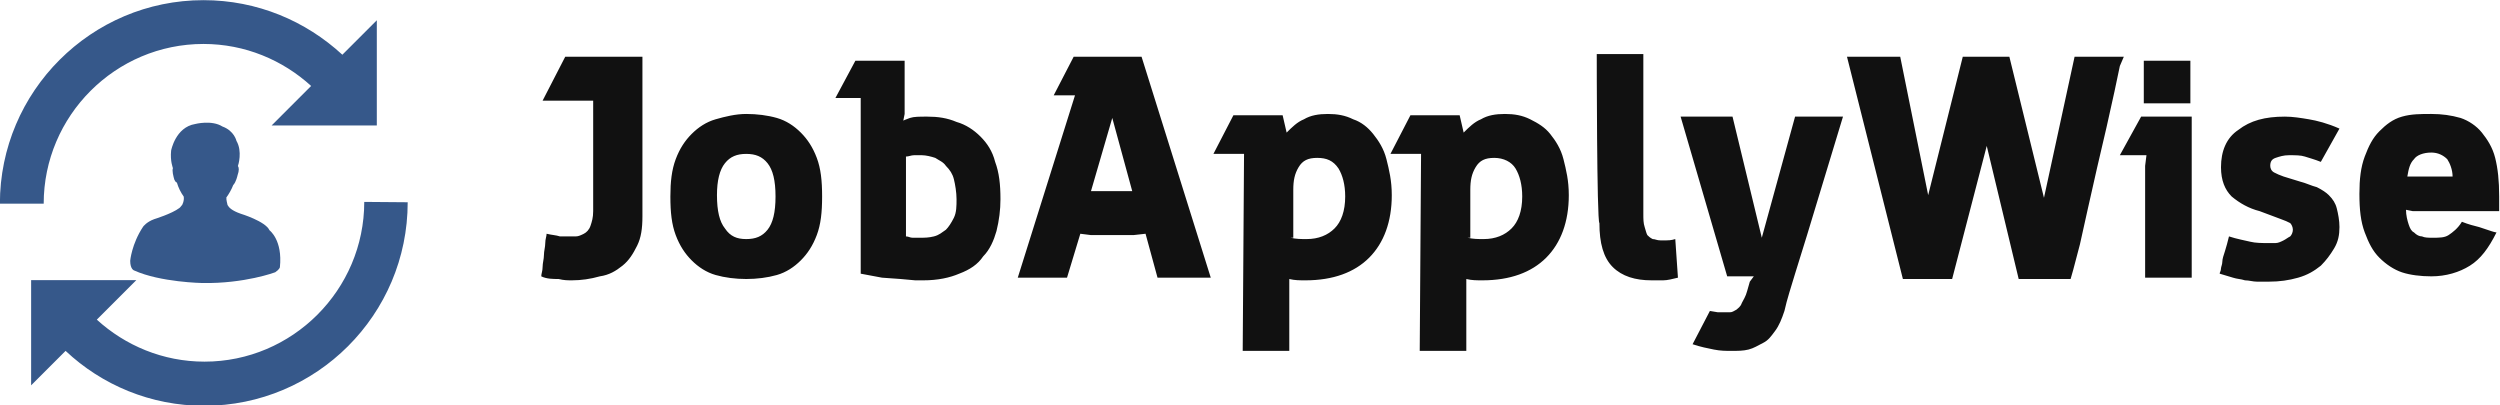
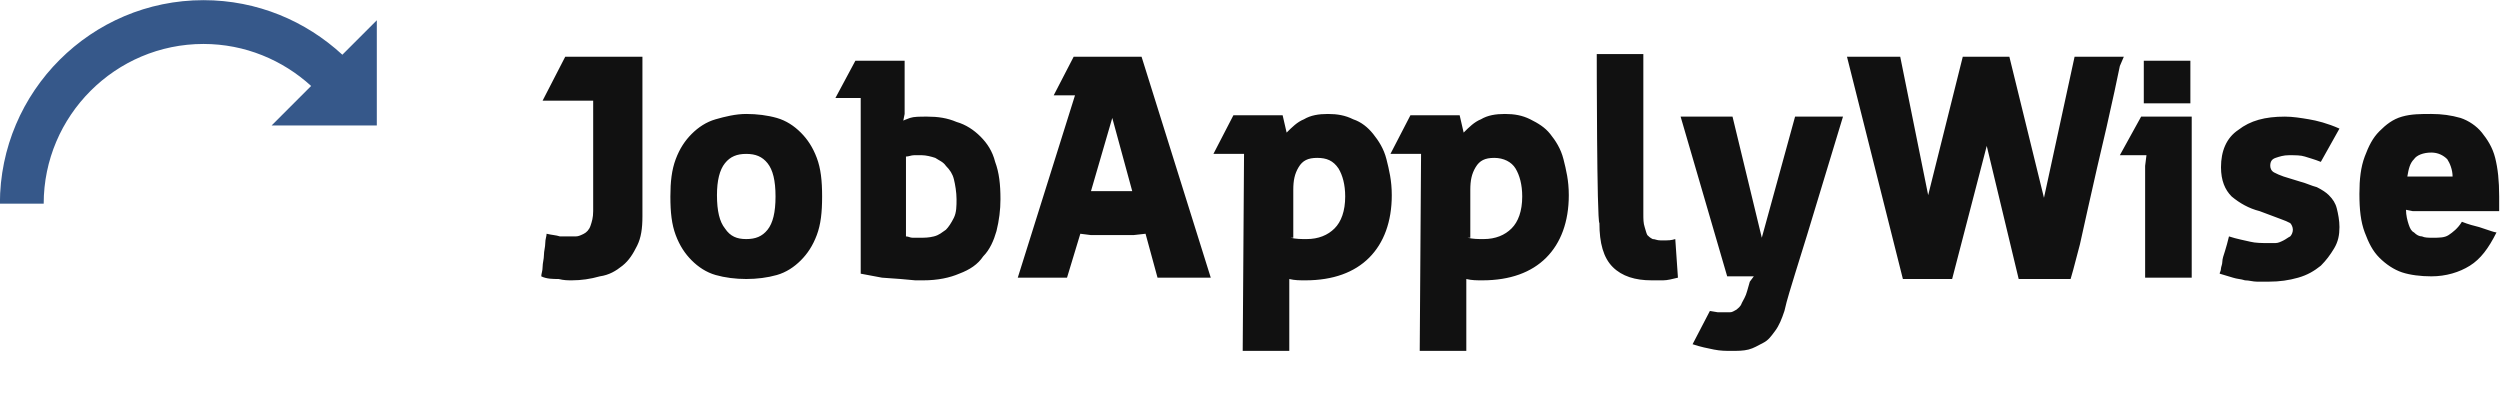
<svg xmlns="http://www.w3.org/2000/svg" version="1.1" id="Layer_1" x="0px" y="0px" viewBox="0 0 429 69.5" style="enable-background:new 0 0 429 69.5;" xml:space="preserve">
  <style type="text/css">
	.st0{fill:#36588A;}
	.st1{fill:#111111;}
	@media (prefers-color-scheme: dark) { .st1 { fill: #fff; }
</style>
  <g id="SvgjsG1012" transform="matrix(0.616,0,0,0.616,1.399,-0.835)">
    <g>
-       <path class="st0" d="M72.8,65.5c-1.1-2.5-8-4.6-8-4.6c-2.6-0.9-3.3-1.8-3.6-2.3c0-0.1,0-0.1-0.1-0.1c0,0,0,0,0,0c0,0,0-0.1,0-0.1    c0,0,0,0,0,0c0,0,0,0,0,0c-0.1-0.4-0.3-1.3-0.3-1.5c0,0,0,0.1,0,0.2c0-0.2,0-0.5,0-0.7c0,0,0,0-0.1,0.1c0.8-1.1,1.5-2.3,2-3.6    c0.8-0.8,1.2-2.7,1.2-2.7c0.5-1.4,0.4-2.2,0.1-2.6c0.1-0.2,1.3-4.1-0.4-7c0,0-0.6-2.8-3.9-4c-3-1.9-7.6-0.7-7.6-0.7    c-5.5,0.9-6.7,7.4-6.7,7.4c-0.3,3,0.5,4.8,0.5,4.9c-0.3,0.7,0.2,2.5,0.2,2.5c0.2,1.1,0.7,1.5,0.9,1.5c0.4,1.4,1.1,2.8,1.9,3.9    c0,0,0,0,0,0c0,0,0.1,0.5,0,1.1c0-0.1,0-0.1,0-0.1c0,0.3-0.3,1.2-0.4,1.3c0,0,0,0,0,0c-0.3,0.3-0.5,0.7-0.8,0.9    c-2.1,1.6-7,3.1-7,3.1c-2.2,0.8-3.1,2.1-3.1,2.1C34.4,69.3,34,74,34,74c0,2.4,1.1,2.7,1.1,2.7c7.3,3.3,19,3.5,19,3.5    c11.8,0.2,20.3-3,20.3-3c1.2-0.8,1.3-1.4,1.3-1.4C76.5,68.2,72.8,65.5,72.8,65.5z" />
      <g>
        <path class="st0" d="M9.9,58.1c0-24.5,20-44.5,44.5-44.5c11.6,0,22.1,4.5,30,11.7l-11,11l29.3,0l0-29.3l-9.6,9.6     C82.9,7.2,69.4,1.4,54.4,1.4C23.2,1.4-2.3,26.8-2.3,58.1" />
-         <path class="st0" d="M99.2,57.6c0,24.5-20,44.5-44.5,44.5c-11.6,0-22.1-4.5-30-11.7l11-11l-29.3,0l0,29.3l9.6-9.6     c10.1,9.5,23.7,15.3,38.6,15.3c31.3,0,56.7-25.4,56.7-56.7" />
      </g>
    </g>
  </g>
  <g id="SvgjsG1013" transform="matrix(2.284,0,0,2.284,79.178,-4.655)">
    <path class="st1" d="M9.9,9.6c-0.6,0-1.3,0-2,0s-1.3,0-1.8,0l1.7-3.3h5.8v12c0,0.9-0.1,1.6-0.4,2.2c-0.3,0.6-0.6,1.1-1.1,1.5   c-0.5,0.4-1,0.7-1.7,0.8c-0.7,0.2-1.4,0.3-2.1,0.3c-0.3,0-0.6,0-1-0.1C6.9,23,6.4,23,6,22.8c0-0.2,0.1-0.4,0.1-0.7   c0-0.3,0.1-0.6,0.1-0.9c0-0.3,0.1-0.6,0.1-0.9c0-0.3,0.1-0.5,0.1-0.7c0.4,0.1,0.7,0.1,1,0.2c0.2,0,0.5,0,0.6,0c0.2,0,0.4,0,0.6,0   c0.2,0,0.4-0.1,0.6-0.2s0.4-0.3,0.5-0.6c0.1-0.3,0.2-0.6,0.2-1.1L9.9,9.6L9.9,9.6z M21.4,10.6c0.8,0,1.6,0.1,2.3,0.3   s1.3,0.6,1.8,1.1s0.9,1.1,1.2,1.9c0.3,0.8,0.4,1.7,0.4,2.9s-0.1,2.1-0.4,2.9c-0.3,0.8-0.7,1.4-1.2,1.9s-1.1,0.9-1.8,1.1   C23,22.9,22.2,23,21.4,23c-0.8,0-1.6-0.1-2.3-0.3c-0.7-0.2-1.3-0.6-1.8-1.1c-0.5-0.5-0.9-1.1-1.2-1.9c-0.3-0.8-0.4-1.7-0.4-2.9   c0-1.1,0.1-2,0.4-2.8c0.3-0.8,0.7-1.4,1.2-1.9c0.5-0.5,1.1-0.9,1.8-1.1S20.6,10.6,21.4,10.6L21.4,10.6z M21.4,20   c0.7,0,1.2-0.2,1.6-0.7c0.4-0.5,0.6-1.3,0.6-2.5s-0.2-2-0.6-2.5s-0.9-0.7-1.6-0.7c-0.7,0-1.2,0.2-1.6,0.7s-0.6,1.3-0.6,2.4   c0,1.2,0.2,2,0.6,2.5C20.2,19.8,20.7,20,21.4,20z M33.3,6.6l0,4l-0.1,0.5c0,0,0.2-0.1,0.5-0.2s0.7-0.1,1.3-0.1   c0.8,0,1.5,0.1,2.2,0.4c0.7,0.2,1.3,0.6,1.8,1.1c0.5,0.5,0.9,1.1,1.1,1.9c0.3,0.8,0.4,1.7,0.4,2.8c0,0.8-0.1,1.6-0.3,2.4   c-0.2,0.7-0.5,1.4-1,1.9c-0.4,0.6-1,1-1.8,1.3c-0.7,0.3-1.6,0.5-2.7,0.5h-0.6L33,23l-1.4-0.1L30,22.6V9.4h-1.9l1.5-2.8L33.3,6.6z    M34.4,19.9c0.4,0,0.7,0,1.1-0.1s0.6-0.3,0.9-0.5c0.2-0.2,0.4-0.5,0.6-0.9s0.2-0.9,0.2-1.4s-0.1-1.1-0.2-1.5   c-0.1-0.4-0.3-0.7-0.6-1c-0.2-0.3-0.5-0.4-0.8-0.6c-0.3-0.1-0.7-0.2-1-0.2c-0.2,0-0.4,0-0.6,0s-0.4,0.1-0.6,0.1v6   c0.2,0,0.3,0.1,0.5,0.1C34,19.9,34.2,19.9,34.4,19.9L34.4,19.9z M46.1,9.2h-1.6L46,6.3h5.1l5.2,16.6h-4l-0.9-3.3l-0.9,0.1h-3.2   l-0.8-0.1l-1,3.3h-3.7L46.1,9.2z M50.4,16.4l-1.5-5.5l-1.6,5.5H50.4z M58.8,13.6l-2.3,0l1.5-2.9h3.7l0.3,1.3c0.4-0.4,0.8-0.8,1.3-1   c0.5-0.3,1.1-0.4,1.8-0.4c0.7,0,1.3,0.1,1.9,0.4c0.6,0.2,1.1,0.6,1.5,1.1c0.4,0.5,0.8,1.1,1,1.9c0.2,0.8,0.4,1.6,0.4,2.7   c0,2-0.6,3.6-1.7,4.7c-1.1,1.1-2.7,1.7-4.8,1.7c-0.4,0-0.8,0-1.2-0.1v5.4h-3.5L58.8,13.6L58.8,13.6z M62.3,19.9   c0.4,0.1,0.8,0.1,1.2,0.1c0.9,0,1.6-0.3,2.1-0.8c0.5-0.5,0.8-1.3,0.8-2.4c0-0.9-0.2-1.6-0.5-2.1c-0.4-0.6-0.9-0.8-1.6-0.8   c-0.7,0-1.1,0.2-1.4,0.7c-0.3,0.5-0.4,1-0.4,1.7V19.9L62.3,19.9z M72.1,13.6l-2.3,0l1.5-2.9H75l0.3,1.3c0.4-0.4,0.8-0.8,1.3-1   c0.5-0.3,1.1-0.4,1.8-0.4c0.7,0,1.3,0.1,1.9,0.4s1.1,0.6,1.5,1.1c0.4,0.5,0.8,1.1,1,1.9s0.4,1.6,0.4,2.7c0,2-0.6,3.6-1.7,4.7   c-1.1,1.1-2.7,1.7-4.8,1.7c-0.4,0-0.8,0-1.2-0.1v5.4h-3.5L72.1,13.6L72.1,13.6z M75.6,19.9c0.4,0.1,0.8,0.1,1.2,0.1   c0.9,0,1.6-0.3,2.1-0.8s0.8-1.3,0.8-2.4c0-0.9-0.2-1.6-0.5-2.1s-0.9-0.8-1.6-0.8c-0.7,0-1.1,0.2-1.4,0.7s-0.4,1-0.4,1.7V19.9   L75.6,19.9z M85.3,6.1l3.5,0v12c0,0.4,0,0.7,0.1,1s0.1,0.4,0.2,0.6c0.1,0.1,0.2,0.2,0.4,0.3c0.2,0,0.3,0.1,0.6,0.1   c0.1,0,0.2,0,0.4,0c0.1,0,0.4,0,0.7-0.1l0.2,2.9c-0.4,0.1-0.8,0.2-1.1,0.2c-0.3,0-0.7,0-0.9,0c-1.2,0-2.2-0.3-2.9-1   c-0.7-0.7-1-1.8-1-3.3C85.3,18.7,85.3,6.1,85.3,6.1z M91.6,10.8h3.9l2.2,9.1l2.5-9.1h3.6l-2.7,8.9c-0.3,1-0.6,1.9-0.9,2.9   c-0.3,1-0.6,1.9-0.8,2.8c-0.2,0.6-0.4,1.1-0.7,1.5c-0.3,0.4-0.5,0.7-0.9,0.9s-0.7,0.4-1.1,0.5c-0.4,0.1-0.8,0.1-1.3,0.1   c-0.4,0-0.8,0-1.3-0.1c-0.5-0.1-1-0.2-1.6-0.4l1.3-2.5l0.6,0.1l0.4,0c0.2,0,0.3,0,0.5,0c0.2,0,0.3-0.1,0.5-0.2   c0.1-0.1,0.3-0.2,0.4-0.5c0.1-0.2,0.3-0.5,0.4-0.9l0.2-0.7l0.3-0.4h-2L91.6,10.8z M104.1,6.3h4l2.1,10.4l2.6-10.4h3.5l2.6,10.6   l2.3-10.6h3.7L124.6,7l-0.4,1.9l-0.6,2.7l-0.7,3l-0.7,3.1l-0.6,2.7l-0.5,1.9l-0.2,0.7h-3.9l-2.4-10l-2.6,10h-3.7L104.1,6.3z    M130,10.8v12.1h-3.5v-8.4l0.1-0.8h-2l1.6-2.9H130z M129.9,9.8h-3.5V6.6h3.5V9.8z M135.1,17.9c-0.8-0.2-1.5-0.6-2.1-1.1   c-0.5-0.5-0.8-1.2-0.8-2.2c0-1.2,0.4-2.2,1.3-2.8c0.9-0.7,2-1,3.5-1c0.6,0,1.2,0.1,1.8,0.2s1.4,0.3,2.3,0.7l-1.4,2.5   c-0.5-0.2-0.9-0.3-1.2-0.4c-0.3-0.1-0.7-0.1-1.2-0.1c-0.4,0-0.7,0.1-1,0.2s-0.4,0.3-0.4,0.6c0,0.2,0.1,0.4,0.3,0.5   c0.2,0.1,0.4,0.2,0.7,0.3l1.3,0.4c0.4,0.1,0.8,0.3,1.2,0.4c0.4,0.2,0.7,0.4,0.9,0.6c0.3,0.3,0.5,0.6,0.6,1c0.1,0.4,0.2,0.9,0.2,1.4   c0,0.6-0.1,1.1-0.4,1.6s-0.6,0.9-1,1.3c-0.5,0.4-1,0.7-1.7,0.9s-1.4,0.3-2.2,0.3c-0.3,0-0.6,0-0.9,0c-0.3,0-0.6-0.1-0.9-0.1   c-0.3-0.1-0.6-0.1-0.9-0.2c-0.3-0.1-0.7-0.2-1-0.3c0-0.1,0.1-0.2,0.1-0.4c0-0.1,0.1-0.3,0.1-0.5s0.1-0.5,0.2-0.8   c0.1-0.3,0.2-0.7,0.3-1.1c0.6,0.2,1.2,0.3,1.6,0.4c0.4,0.1,0.9,0.1,1.3,0.1c0.2,0,0.4,0,0.6,0s0.4-0.1,0.6-0.2   c0.2-0.1,0.3-0.2,0.5-0.3c0.1-0.1,0.2-0.3,0.2-0.5c0-0.2-0.1-0.4-0.2-0.5c-0.2-0.1-0.4-0.2-0.7-0.3L135.1,17.9z M148,10.6   c0.8,0,1.5,0.1,2.2,0.3c0.6,0.2,1.2,0.6,1.6,1.1c0.4,0.5,0.8,1.1,1,1.9c0.2,0.8,0.3,1.7,0.3,2.9v0.4l0,0.7h-6.5l-0.5-0.1   c0,0.4,0.1,0.8,0.2,1.1c0.1,0.3,0.2,0.5,0.4,0.6c0.2,0.2,0.4,0.3,0.6,0.3c0.2,0.1,0.5,0.1,0.8,0.1c0.5,0,0.9,0,1.2-0.2   c0.3-0.2,0.7-0.5,1-1c0.5,0.2,0.9,0.3,1.3,0.4c0.3,0.1,0.6,0.2,0.9,0.3c0.3,0.1,0.4,0.1,0.4,0.1c-0.6,1.2-1.2,2-2,2.5   c-0.8,0.5-1.8,0.8-2.9,0.8c-0.8,0-1.6-0.1-2.2-0.3s-1.2-0.6-1.7-1.1c-0.5-0.5-0.8-1.1-1.1-1.9c-0.3-0.8-0.4-1.7-0.4-2.9   c0-1.1,0.1-2,0.4-2.8c0.3-0.8,0.6-1.4,1.1-1.9s1-0.9,1.7-1.1S147.2,10.6,148,10.6L148,10.6z M149.3,15.3l0.3,0c0-0.5-0.2-1-0.4-1.3   c-0.3-0.3-0.7-0.5-1.2-0.5c-0.6,0-1.1,0.2-1.3,0.5c-0.3,0.3-0.4,0.7-0.5,1.3c0.1,0,0.1,0,0.2,0c0.1,0,0.1,0,0.2,0H149.3L149.3,15.3   z" />
  </g>
</svg>